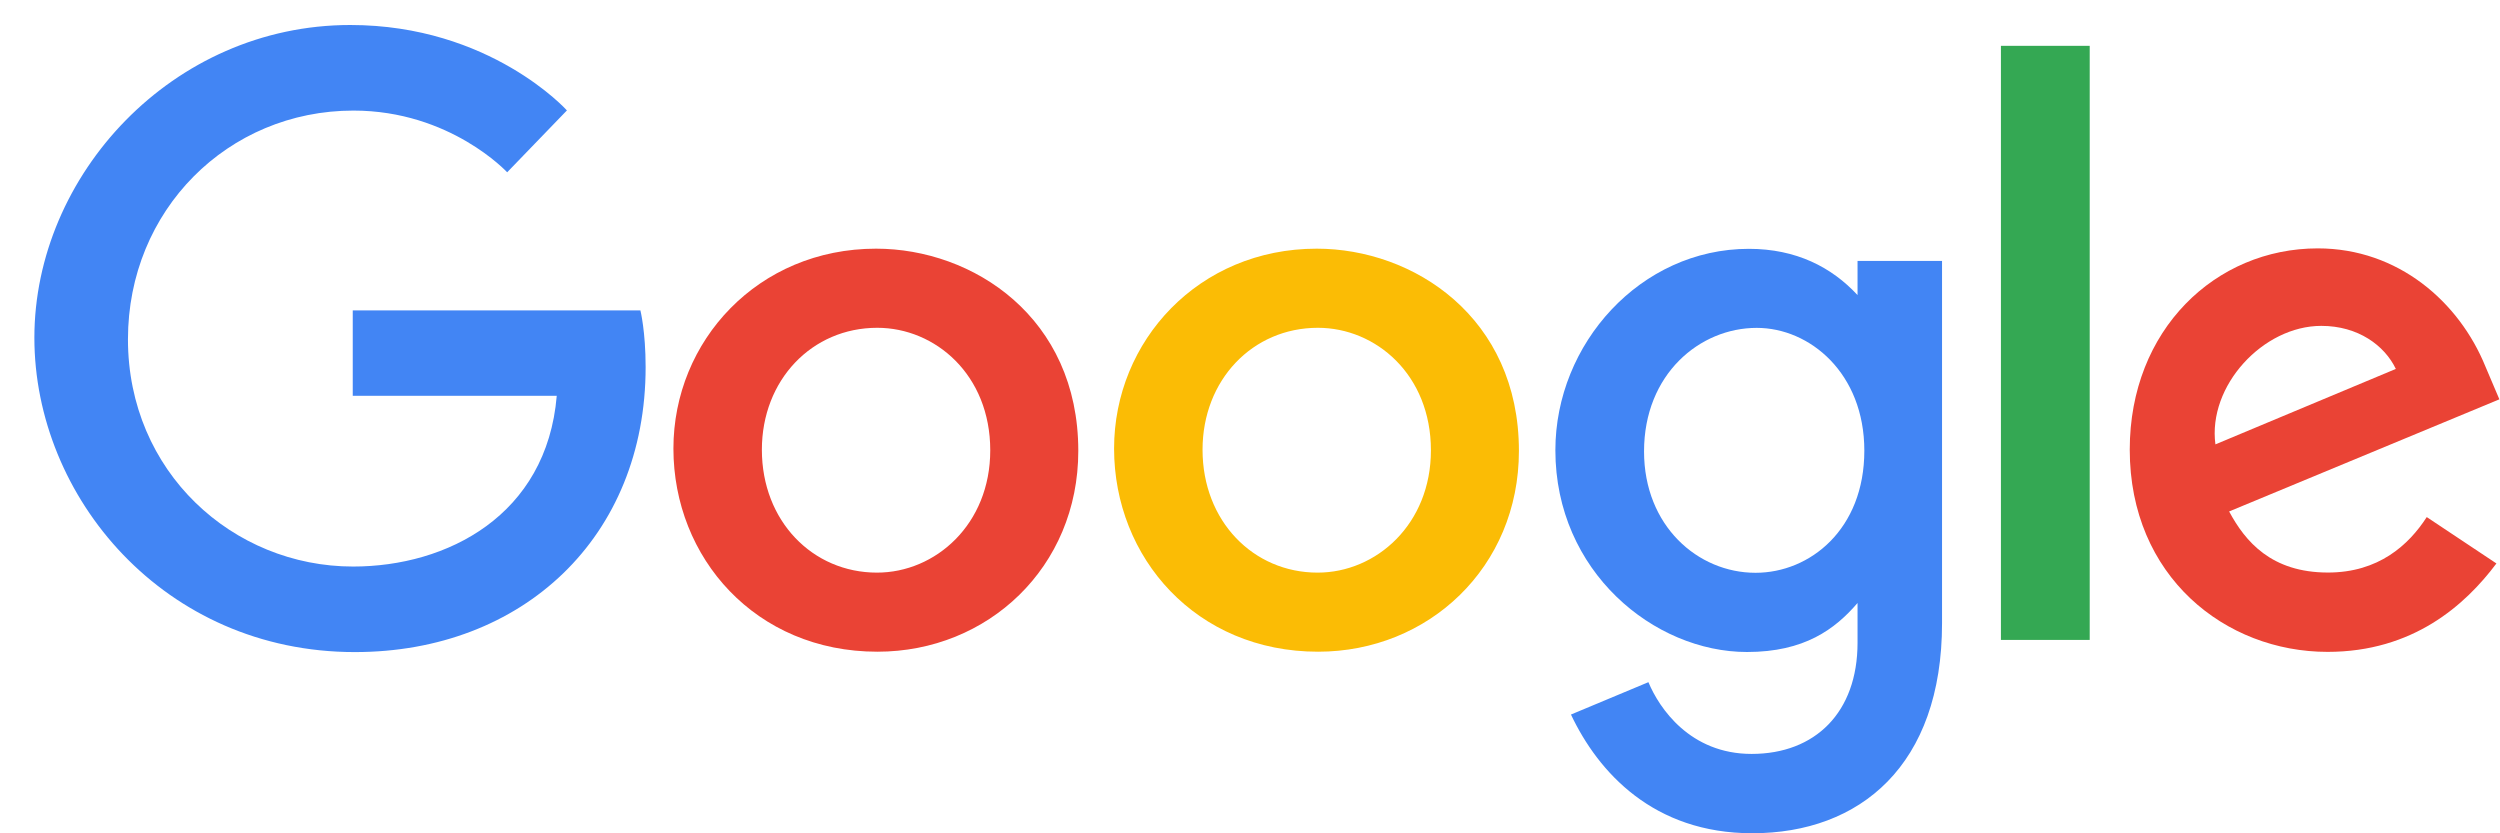
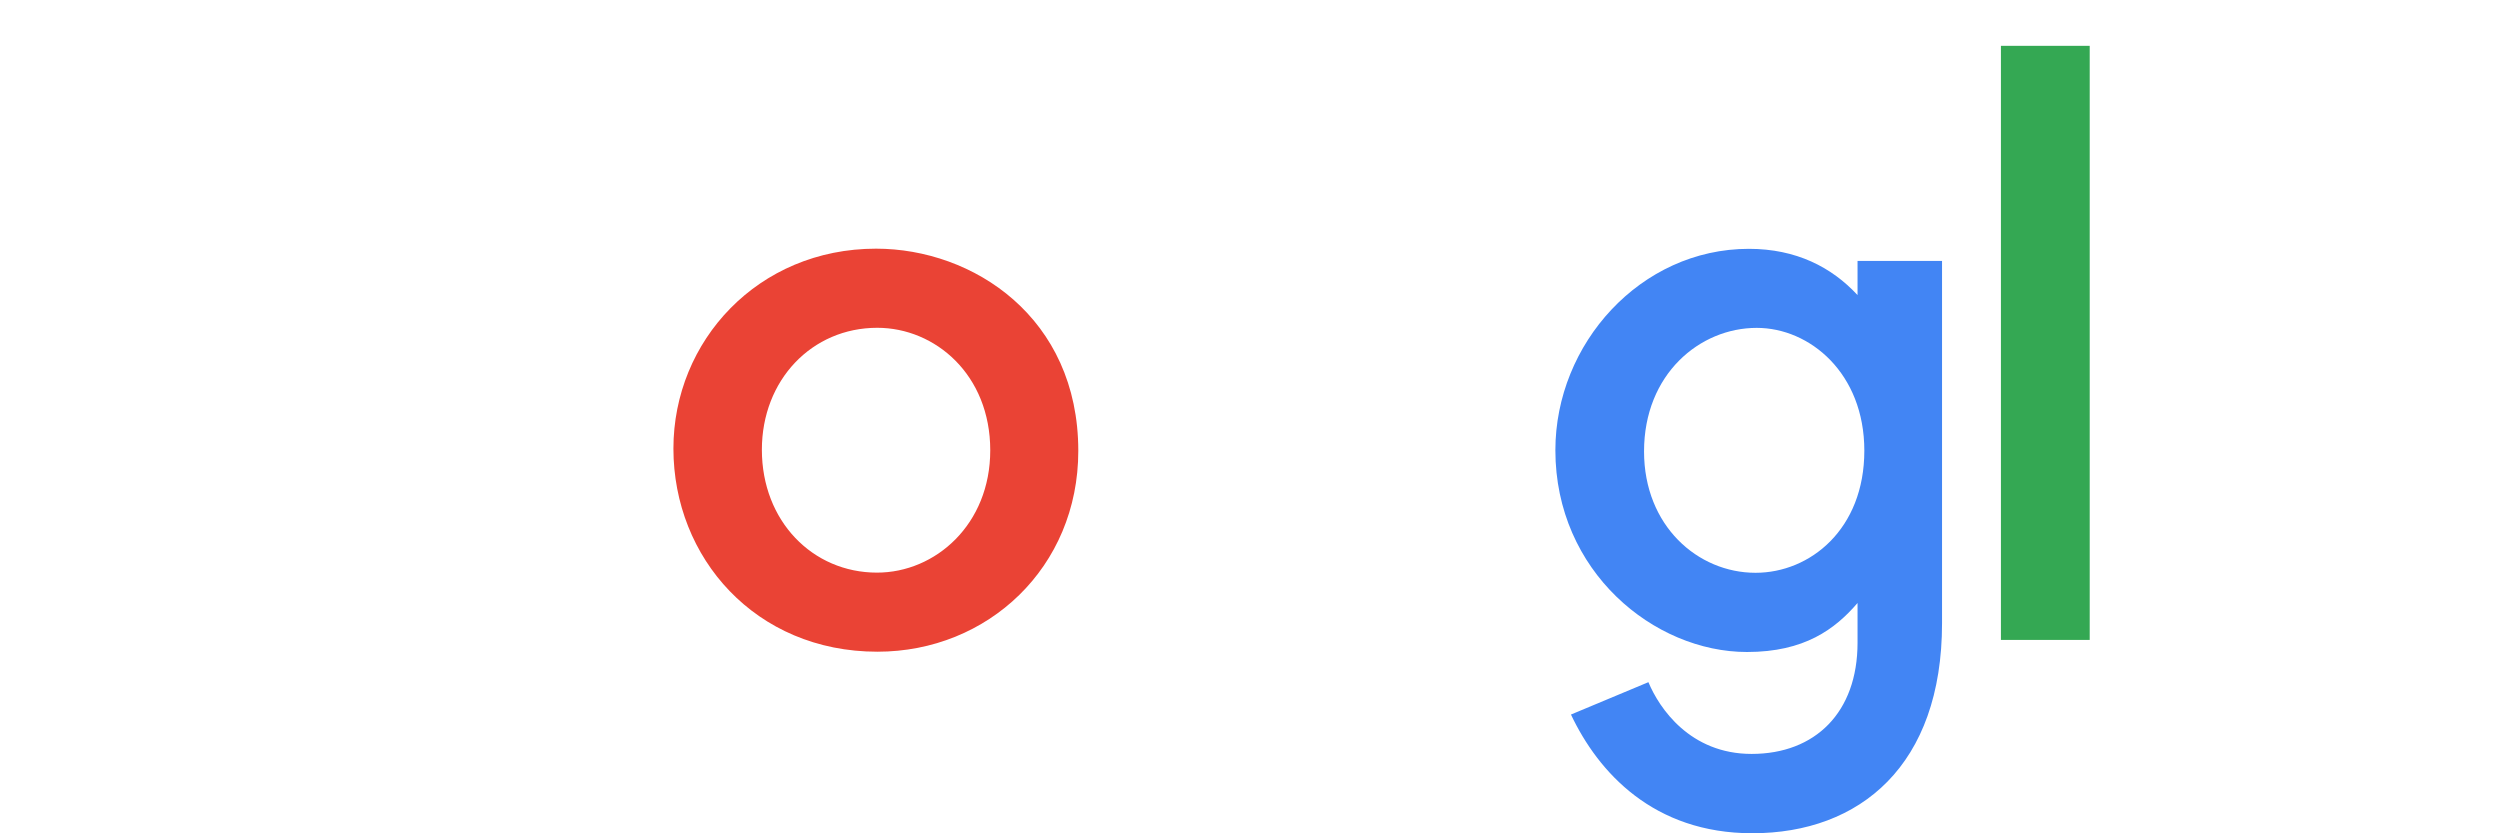
<svg xmlns="http://www.w3.org/2000/svg" width="60px" height="20px" viewBox="0 0 60 20" version="1.1">
  <title>google-logo</title>
  <g id="Page-1" stroke="none" stroke-width="1" fill="none" fill-rule="evenodd">
    <g id="Footer" transform="translate(-487, -52)" fill-rule="nonzero">
      <g id="Ratings-Widget" transform="translate(472, 40)">
        <g id="google-logo" transform="translate(15.825, 12.6)">
-           <path d="M14.545,6.85 L7.641,6.85 L7.641,8.899 L12.537,8.899 C12.296,11.772 9.905,12.997 7.65,12.997 C4.763,12.997 2.246,10.726 2.246,7.543 C2.246,4.442 4.646,2.054 7.657,2.054 C9.979,2.054 11.347,3.535 11.347,3.535 L12.781,2.05 C12.781,2.05 10.94,0 7.582,0 C3.308,0 0,3.609 0,7.506 C0,11.326 3.111,15.05 7.692,15.05 C11.721,15.05 14.67,12.291 14.67,8.21 C14.67,7.349 14.545,6.851 14.545,6.851 L14.545,6.85 Z" id="Path" fill="#4285F4" />
          <path d="M20.2,5.368 C17.367,5.368 15.337,7.582 15.337,10.165 C15.337,12.786 17.306,15.041 20.233,15.041 C22.883,15.041 25.054,13.016 25.054,10.221 C25.054,7.018 22.529,5.368 20.2,5.368 L20.2,5.368 Z M20.228,7.267 C21.621,7.267 22.941,8.394 22.941,10.208 C22.941,11.985 21.627,13.143 20.222,13.143 C18.678,13.143 17.46,11.906 17.46,10.194 C17.46,8.518 18.663,7.267 20.228,7.267 Z" id="Shape" fill="#EA4335" />
-           <path d="M30.776,5.368 C27.943,5.368 25.913,7.582 25.913,10.165 C25.913,12.786 27.882,15.041 30.809,15.041 C33.459,15.041 35.629,13.016 35.629,10.221 C35.629,7.018 33.104,5.368 30.776,5.368 L30.776,5.368 Z M30.803,7.267 C32.197,7.267 33.517,8.394 33.517,10.208 C33.517,11.985 32.203,13.143 30.797,13.143 C29.254,13.143 28.036,11.906 28.036,10.194 C28.036,8.518 29.238,7.267 30.804,7.267 L30.803,7.267 Z" id="Shape" fill="#FBBC05" />
          <path d="M41.148,5.372 C38.548,5.372 36.504,7.65 36.504,10.205 C36.504,13.117 38.874,15.048 41.103,15.048 C42.482,15.048 43.215,14.501 43.756,13.872 L43.756,14.826 C43.756,16.495 42.743,17.494 41.213,17.494 C39.736,17.494 38.995,16.395 38.737,15.772 L36.878,16.549 C37.538,17.944 38.865,19.398 41.229,19.398 C43.814,19.398 45.784,17.77 45.784,14.355 L45.784,5.663 L43.756,5.663 L43.756,6.482 C43.133,5.81 42.28,5.372 41.148,5.372 L41.148,5.372 Z M41.336,7.269 C42.611,7.269 43.919,8.357 43.919,10.216 C43.919,12.105 42.614,13.147 41.308,13.147 C39.922,13.147 38.632,12.021 38.632,10.234 C38.632,8.377 39.972,7.269 41.336,7.269 Z" id="Shape" fill="#4285F4" />
-           <path d="M54.802,5.361 C52.349,5.361 50.289,7.312 50.289,10.191 C50.289,13.238 52.585,15.045 55.037,15.045 C57.084,15.045 58.339,13.925 59.089,12.923 L57.417,11.81 C56.983,12.483 56.258,13.141 55.047,13.141 C53.687,13.141 53.062,12.397 52.674,11.675 L59.16,8.984 L58.825,8.196 C58.197,6.651 56.736,5.361 54.802,5.361 L54.802,5.361 Z M54.886,7.221 C55.77,7.221 56.405,7.691 56.675,8.254 L52.345,10.065 C52.158,8.663 53.486,7.221 54.886,7.221 L54.886,7.221 Z" id="Shape" fill="#EA4335" />
          <polygon id="Path" fill="#34A853" points="47.197 14.758 49.328 14.758 49.328 0.5 47.197 0.5 47.197 14.758" />
        </g>
      </g>
    </g>
  </g>
</svg>